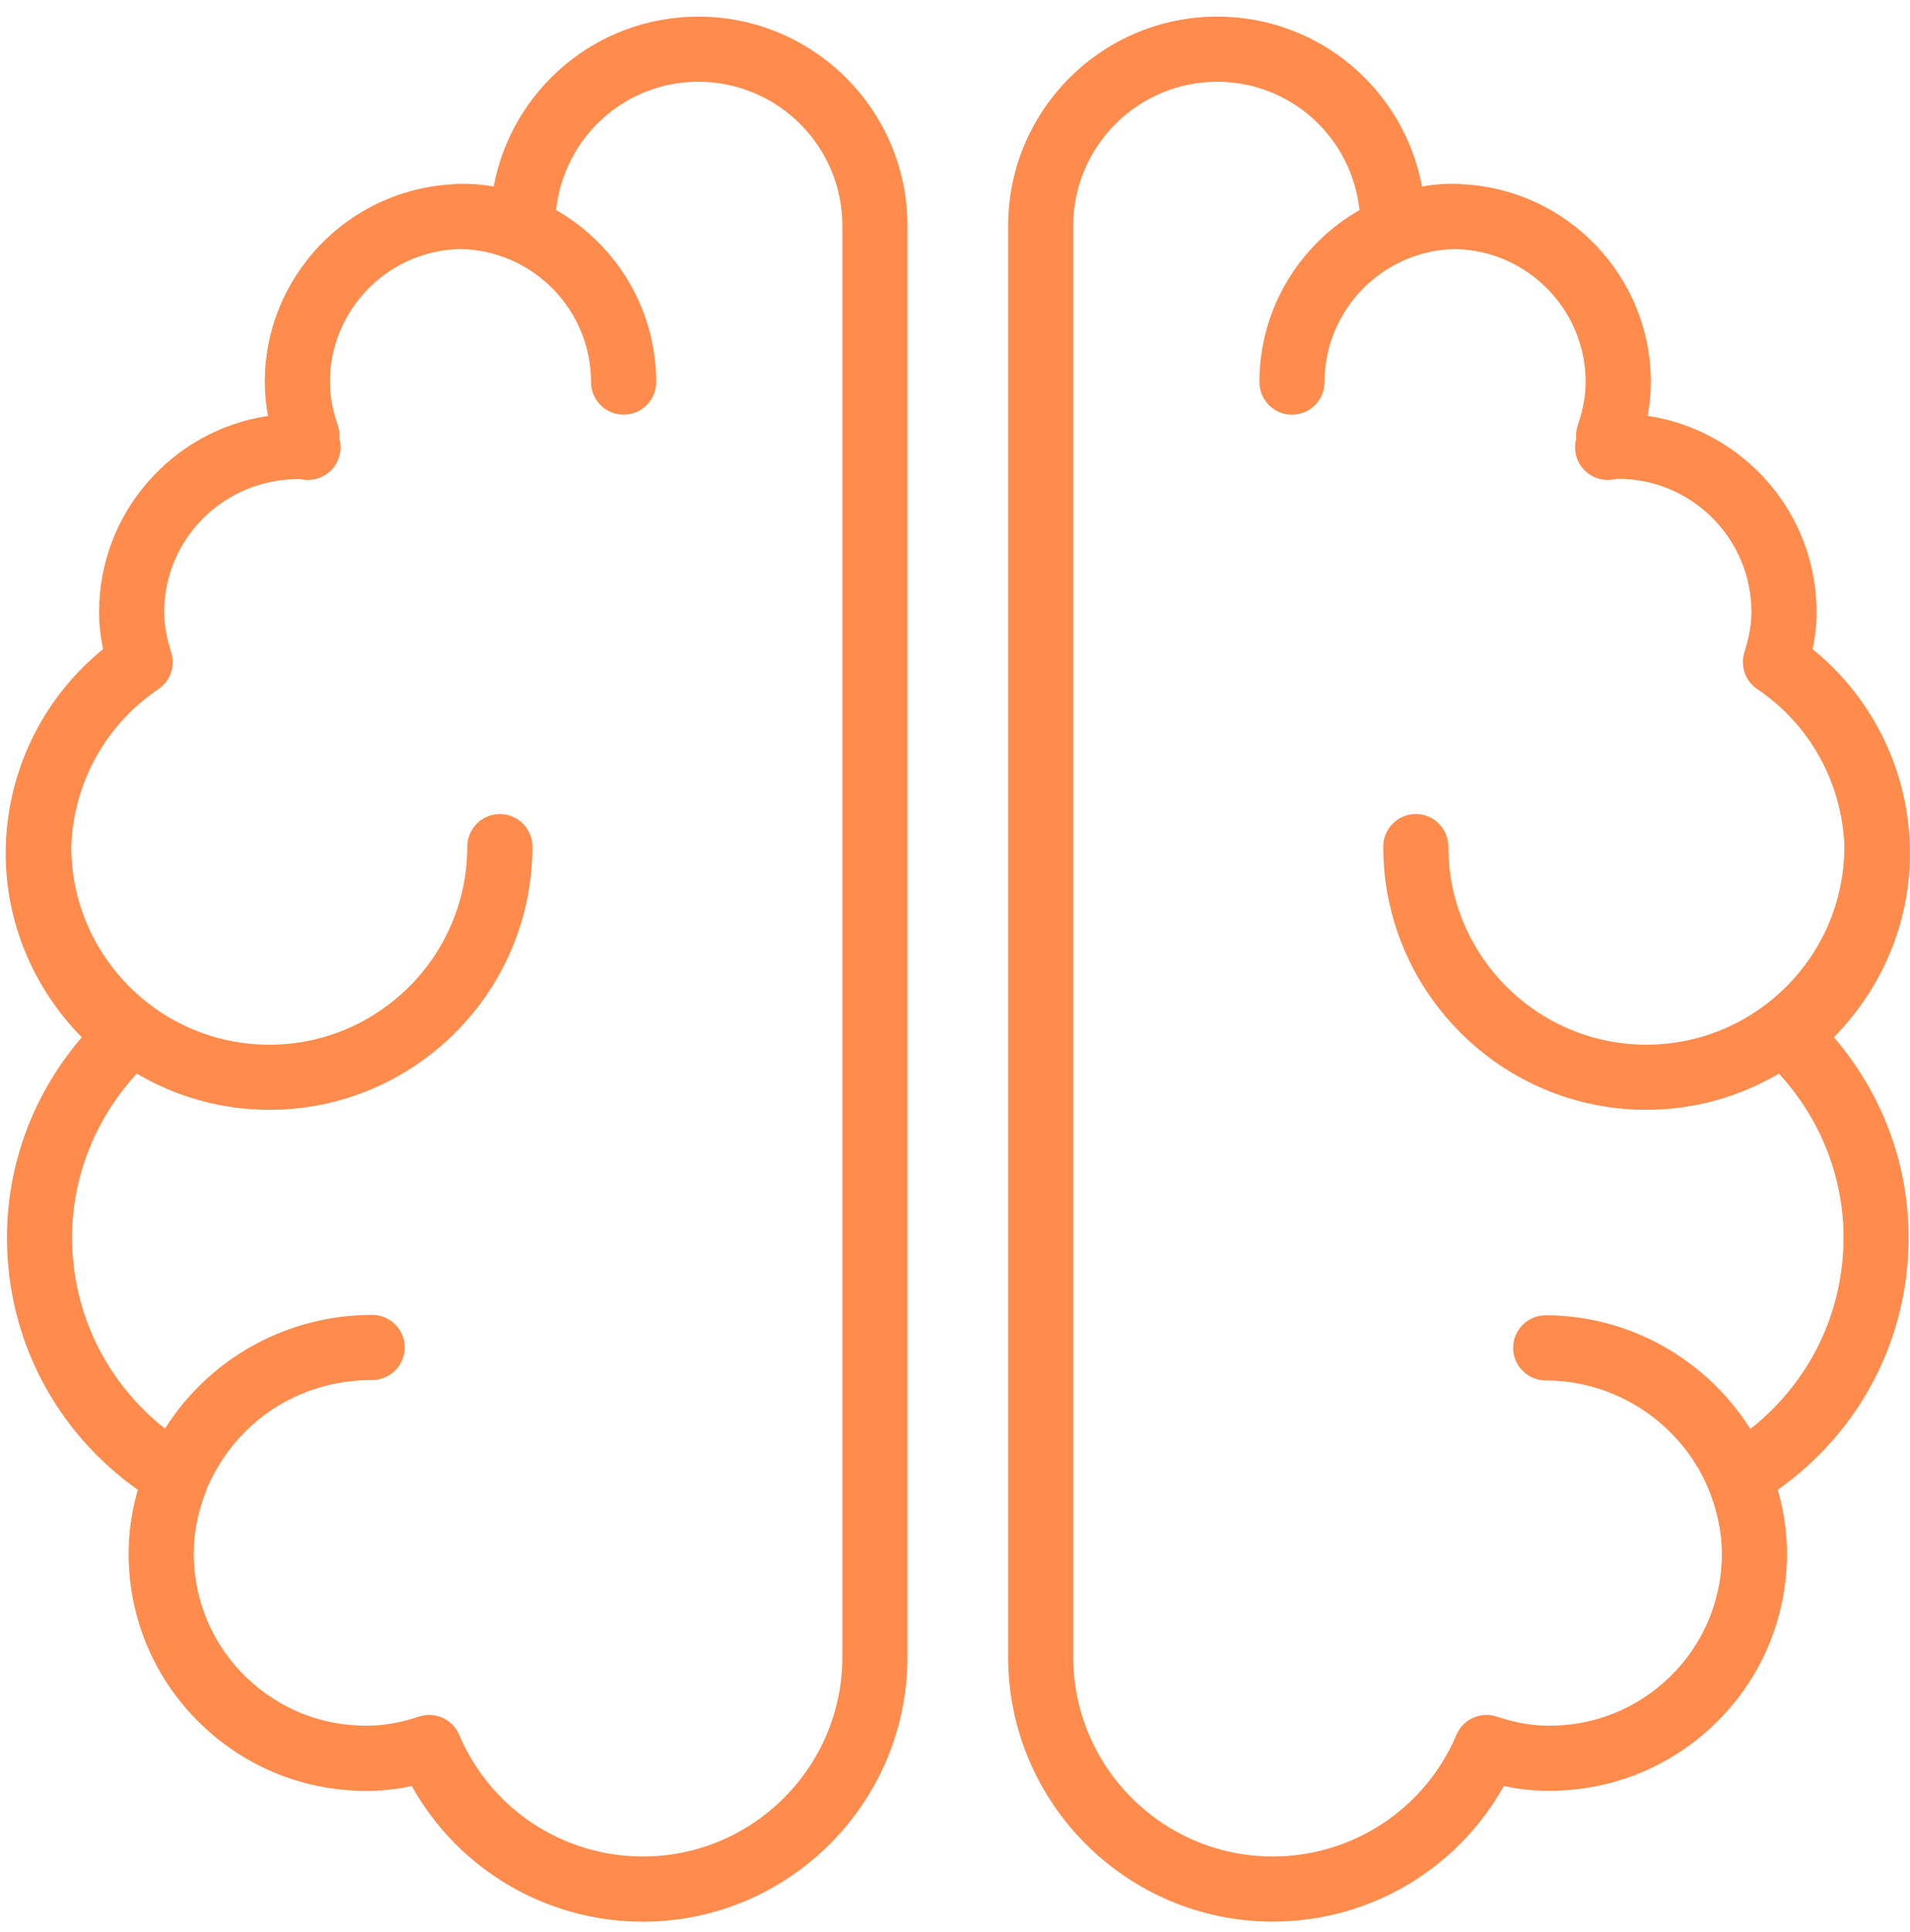
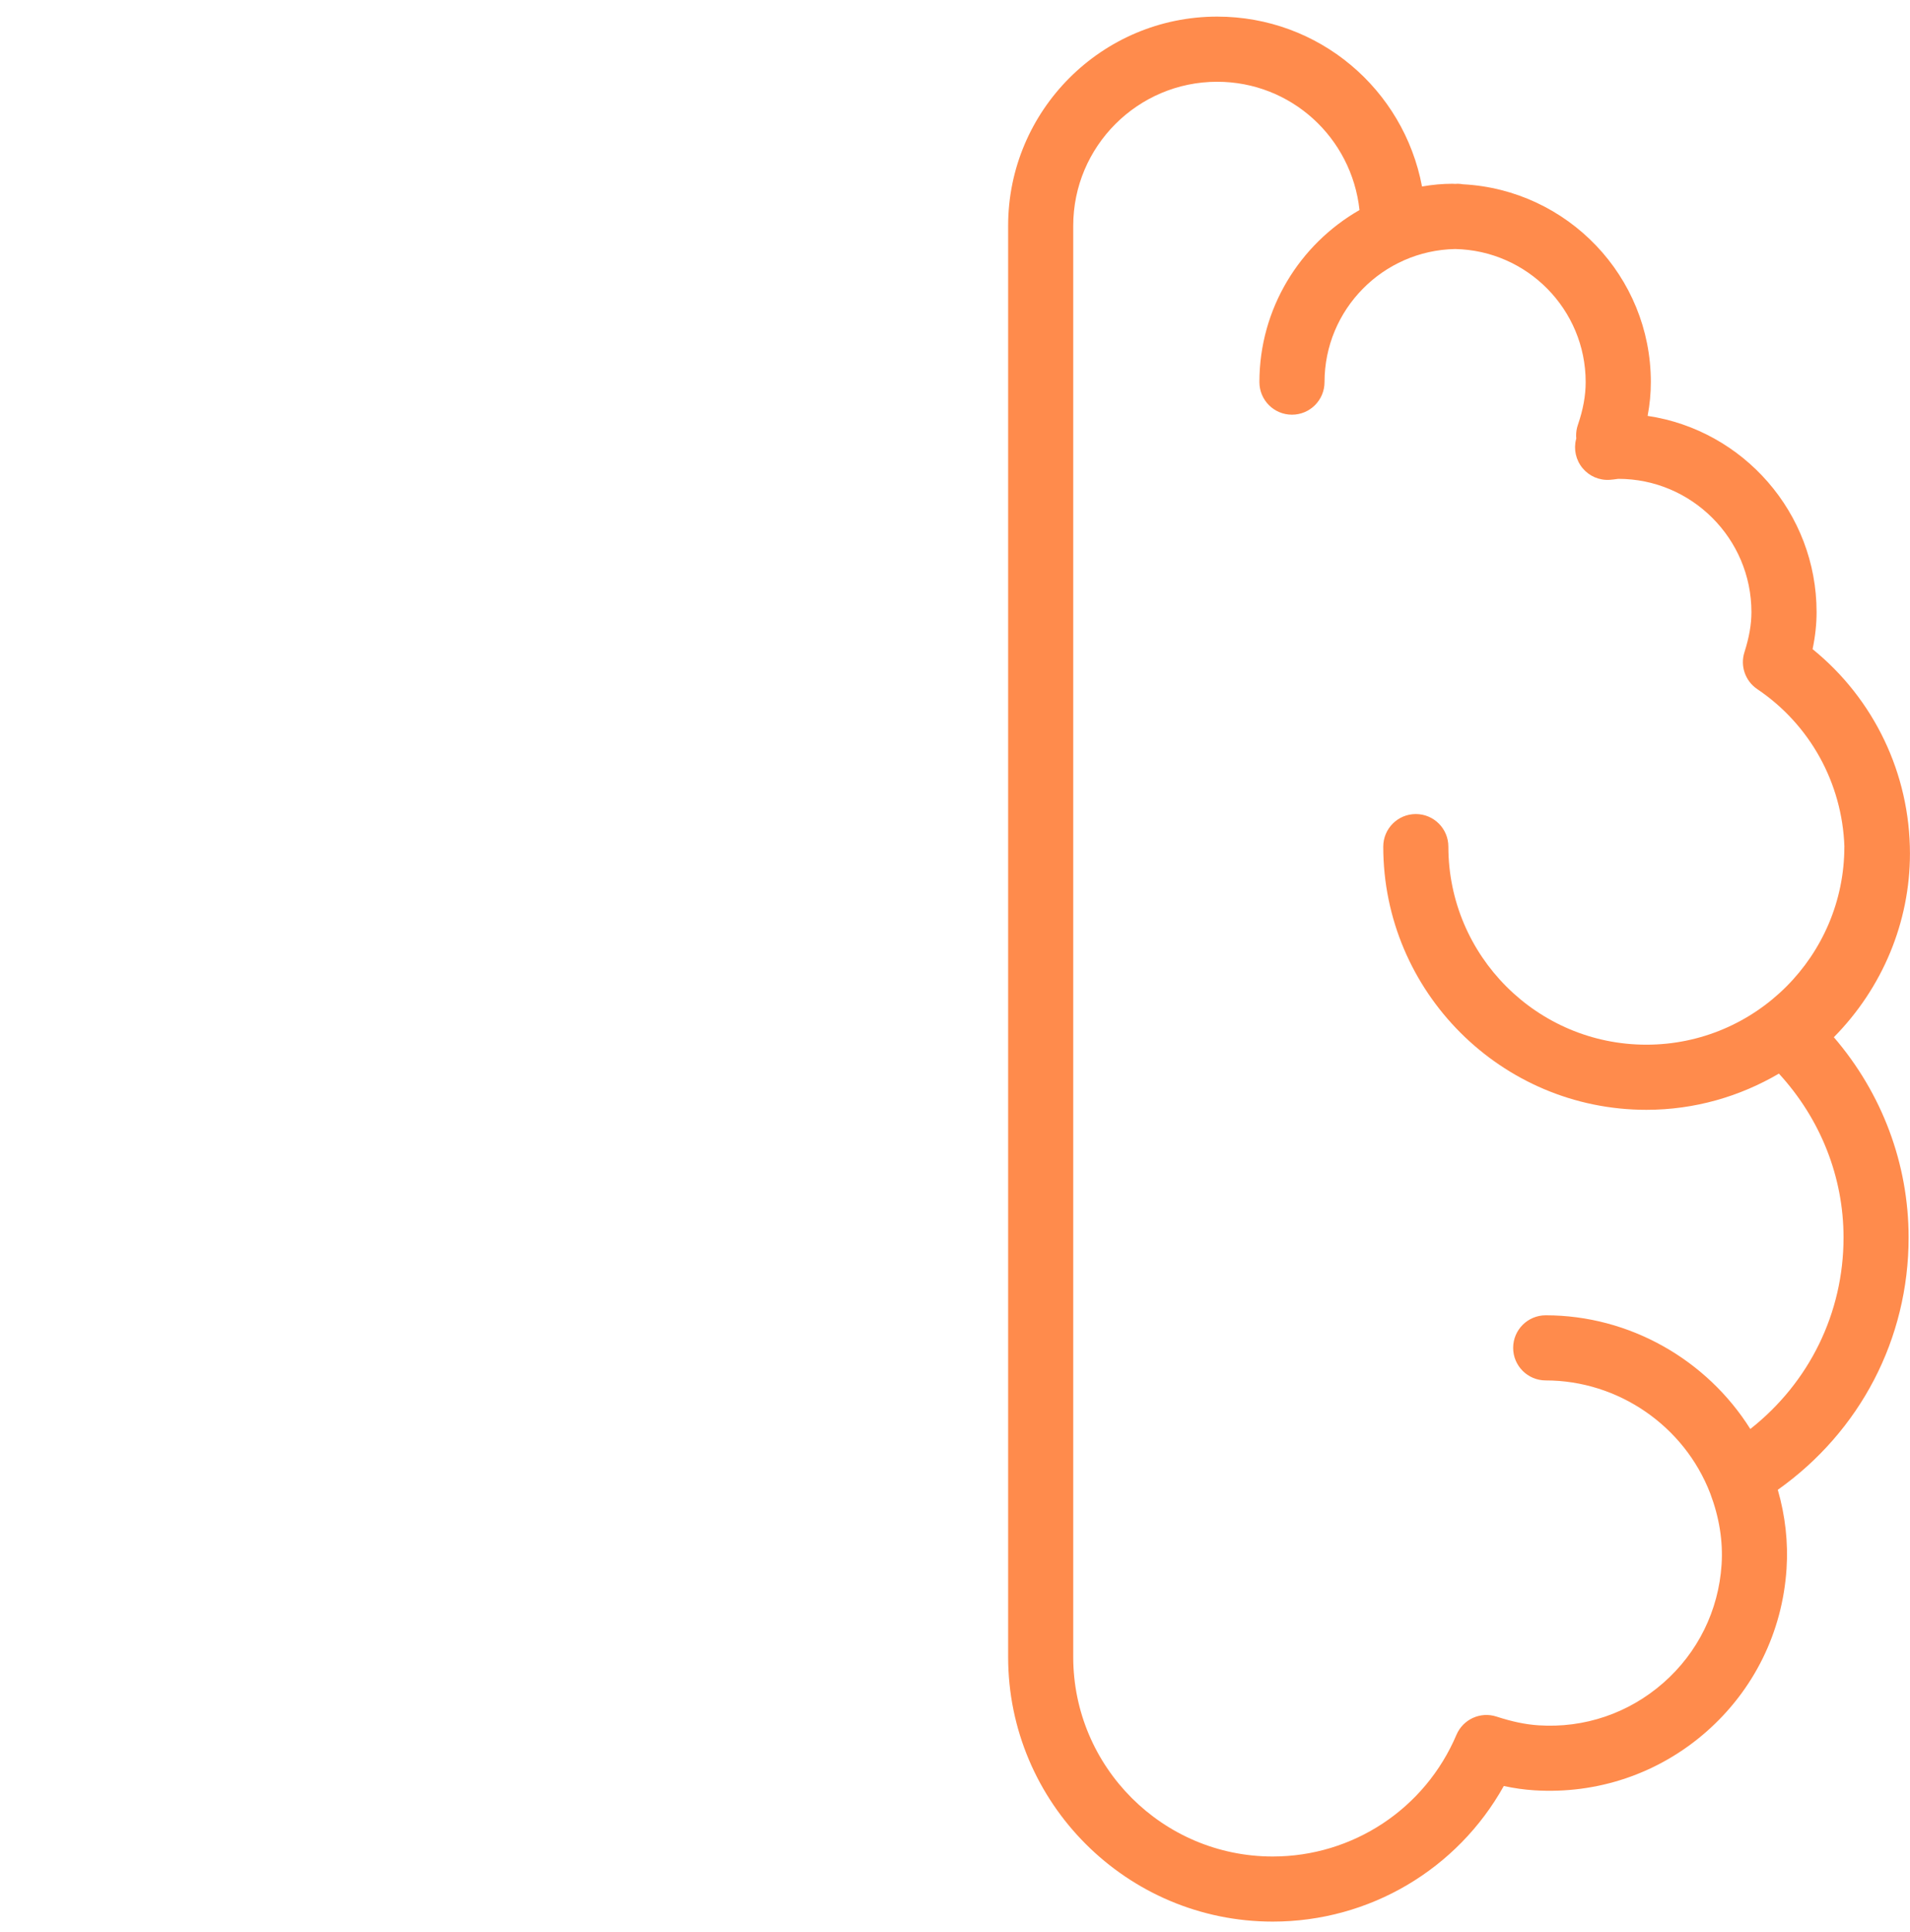
<svg xmlns="http://www.w3.org/2000/svg" width="88" height="89" viewBox="0 0 88 89" fill="none">
  <path d="M87.998 39.312C87.998 35.636 86.339 32.191 83.512 29.898C83.635 29.311 83.696 28.747 83.696 28.192C83.696 23.613 80.31 19.81 75.911 19.155C76.012 18.629 76.06 18.113 76.06 17.599C76.06 12.724 72.218 8.741 67.405 8.488C67.326 8.475 67.246 8.464 67.163 8.464C67.123 8.464 67.084 8.469 67.043 8.47C67.003 8.469 66.964 8.464 66.923 8.464C66.465 8.464 66.004 8.505 65.517 8.59C64.671 4.105 60.764 0.765 56.08 0.765C50.769 0.765 46.448 5.086 46.448 10.398V76.316C46.448 83.039 51.917 88.507 58.639 88.507C63.099 88.507 67.147 86.094 69.285 82.261C69.764 82.365 70.224 82.429 70.686 82.459C73.589 82.644 76.416 81.693 78.612 79.766C80.808 77.839 82.122 75.172 82.312 72.256C82.391 71.041 82.255 69.822 81.909 68.618C85.705 65.927 87.936 61.666 87.936 56.997C87.936 53.612 86.717 50.362 84.491 47.773C86.731 45.505 87.998 42.471 87.998 39.312ZM84.938 56.999C84.938 60.483 83.356 63.679 80.643 65.818C78.635 62.622 75.073 60.581 71.216 60.581C70.388 60.581 69.716 61.253 69.716 62.081C69.716 62.909 70.388 63.581 71.216 63.581C74.557 63.581 77.6 65.674 78.798 68.789C79.208 69.877 79.39 70.978 79.319 72.063C79.181 74.179 78.228 76.114 76.634 77.512C75.04 78.911 72.993 79.606 70.882 79.466C70.288 79.427 69.674 79.299 68.949 79.064C68.209 78.822 67.408 79.188 67.103 79.904C65.658 83.308 62.335 85.508 58.638 85.508C53.57 85.508 49.447 81.385 49.447 76.317V10.399C49.447 6.742 52.422 3.766 56.079 3.766C59.477 3.766 62.273 6.328 62.637 9.674C59.886 11.25 58.025 14.209 58.025 17.6C58.025 18.429 58.697 19.1 59.525 19.1C60.353 19.1 61.025 18.429 61.025 17.6C61.025 14.257 63.714 11.535 67.041 11.47C70.368 11.535 73.057 14.257 73.057 17.599C73.057 18.221 72.94 18.865 72.698 19.57C72.641 19.736 72.614 19.91 72.617 20.085C72.618 20.126 72.62 20.164 72.624 20.2C72.618 20.221 72.614 20.235 72.614 20.235C72.496 20.7 72.608 21.194 72.915 21.563C73.222 21.932 73.68 22.132 74.166 22.101C74.27 22.094 74.374 22.081 74.558 22.055C77.941 22.055 80.694 24.808 80.694 28.191C80.694 28.763 80.591 29.35 80.372 30.04C80.169 30.675 80.41 31.368 80.963 31.74C83.397 33.379 84.872 36.069 84.977 38.982C84.977 38.986 84.976 38.99 84.976 38.994C84.976 44.024 80.884 48.117 75.854 48.117C70.824 48.117 66.731 44.024 66.731 38.994C66.731 38.165 66.059 37.494 65.231 37.494C64.403 37.494 63.731 38.165 63.731 38.994C63.731 45.679 69.169 51.117 75.854 51.117C78.082 51.117 80.164 50.502 81.96 49.449C83.88 51.539 84.938 54.212 84.938 56.999Z" fill="#FF8B4C" />
-   <path d="M32.179 0.766C27.495 0.766 23.589 4.106 22.744 8.591C22.256 8.506 21.795 8.465 21.337 8.465C21.297 8.465 21.258 8.47 21.217 8.471C21.177 8.47 21.138 8.465 21.097 8.465C21.014 8.465 20.934 8.476 20.855 8.489C16.042 8.742 12.201 12.725 12.201 17.6C12.201 18.114 12.25 18.63 12.35 19.156C7.951 19.811 4.565 23.614 4.565 28.193C4.565 28.747 4.626 29.311 4.749 29.899C1.922 32.192 0.263 35.637 0.263 39.313C0.263 42.472 1.529 45.506 3.768 47.776C1.541 50.365 0.322 53.615 0.322 57C0.322 61.669 2.553 65.929 6.349 68.621C6.002 69.825 5.867 71.044 5.947 72.26C6.137 75.175 7.45 77.842 9.646 79.769C11.842 81.697 14.661 82.648 17.572 82.462C18.027 82.432 18.491 82.366 18.972 82.263C21.11 86.097 25.158 88.51 29.618 88.51C36.34 88.51 41.809 83.041 41.809 76.319V10.399C41.811 5.087 37.49 0.766 32.179 0.766ZM38.811 76.317C38.811 81.385 34.688 85.508 29.62 85.508C25.923 85.508 22.6 83.308 21.156 79.904C20.915 79.337 20.363 78.99 19.775 78.99C19.621 78.99 19.464 79.013 19.31 79.064C18.586 79.299 17.972 79.427 17.377 79.466C15.258 79.605 13.219 78.91 11.626 77.512C10.032 76.114 9.079 74.179 8.941 72.063C8.865 70.903 9.066 69.727 9.539 68.568C9.546 68.551 9.544 68.532 9.55 68.515C10.892 65.459 13.775 63.562 17.147 63.562C17.976 63.562 18.647 62.89 18.647 62.062C18.647 61.234 17.976 60.562 17.147 60.562C13.209 60.562 9.646 62.569 7.599 65.801C4.898 63.662 3.322 60.474 3.322 56.999C3.322 54.212 4.382 51.539 6.3 49.45C8.096 50.503 10.179 51.118 12.407 51.118C19.092 51.118 24.53 45.68 24.53 38.995C24.53 38.166 23.859 37.495 23.03 37.495C22.201 37.495 21.53 38.166 21.53 38.995C21.53 44.025 17.438 48.118 12.407 48.118C7.376 48.118 3.284 44.025 3.284 38.995C3.284 38.993 3.283 38.991 3.283 38.989C3.386 36.074 4.861 33.382 7.296 31.741C7.849 31.369 8.089 30.677 7.887 30.042C7.667 29.351 7.565 28.764 7.565 28.192C7.565 24.816 10.306 22.067 13.76 22.067C13.767 22.067 13.775 22.067 13.782 22.067C13.885 22.081 13.988 22.094 14.093 22.101C14.578 22.131 15.041 21.93 15.347 21.559C15.654 21.187 15.764 20.691 15.641 20.225C15.641 20.224 15.638 20.211 15.633 20.194C15.636 20.159 15.639 20.127 15.64 20.099C15.645 19.919 15.618 19.74 15.559 19.57C15.317 18.863 15.2 18.218 15.2 17.598C15.2 14.256 17.888 11.533 21.216 11.469C24.544 11.534 27.232 14.256 27.232 17.599C27.232 18.428 27.903 19.099 28.732 19.099C29.561 19.099 30.232 18.428 30.232 17.599C30.232 14.208 28.371 11.249 25.62 9.673C25.984 6.327 28.78 3.765 32.178 3.765C35.835 3.765 38.81 6.741 38.81 10.398V76.317H38.811Z" fill="#FF8B4C" />
</svg>